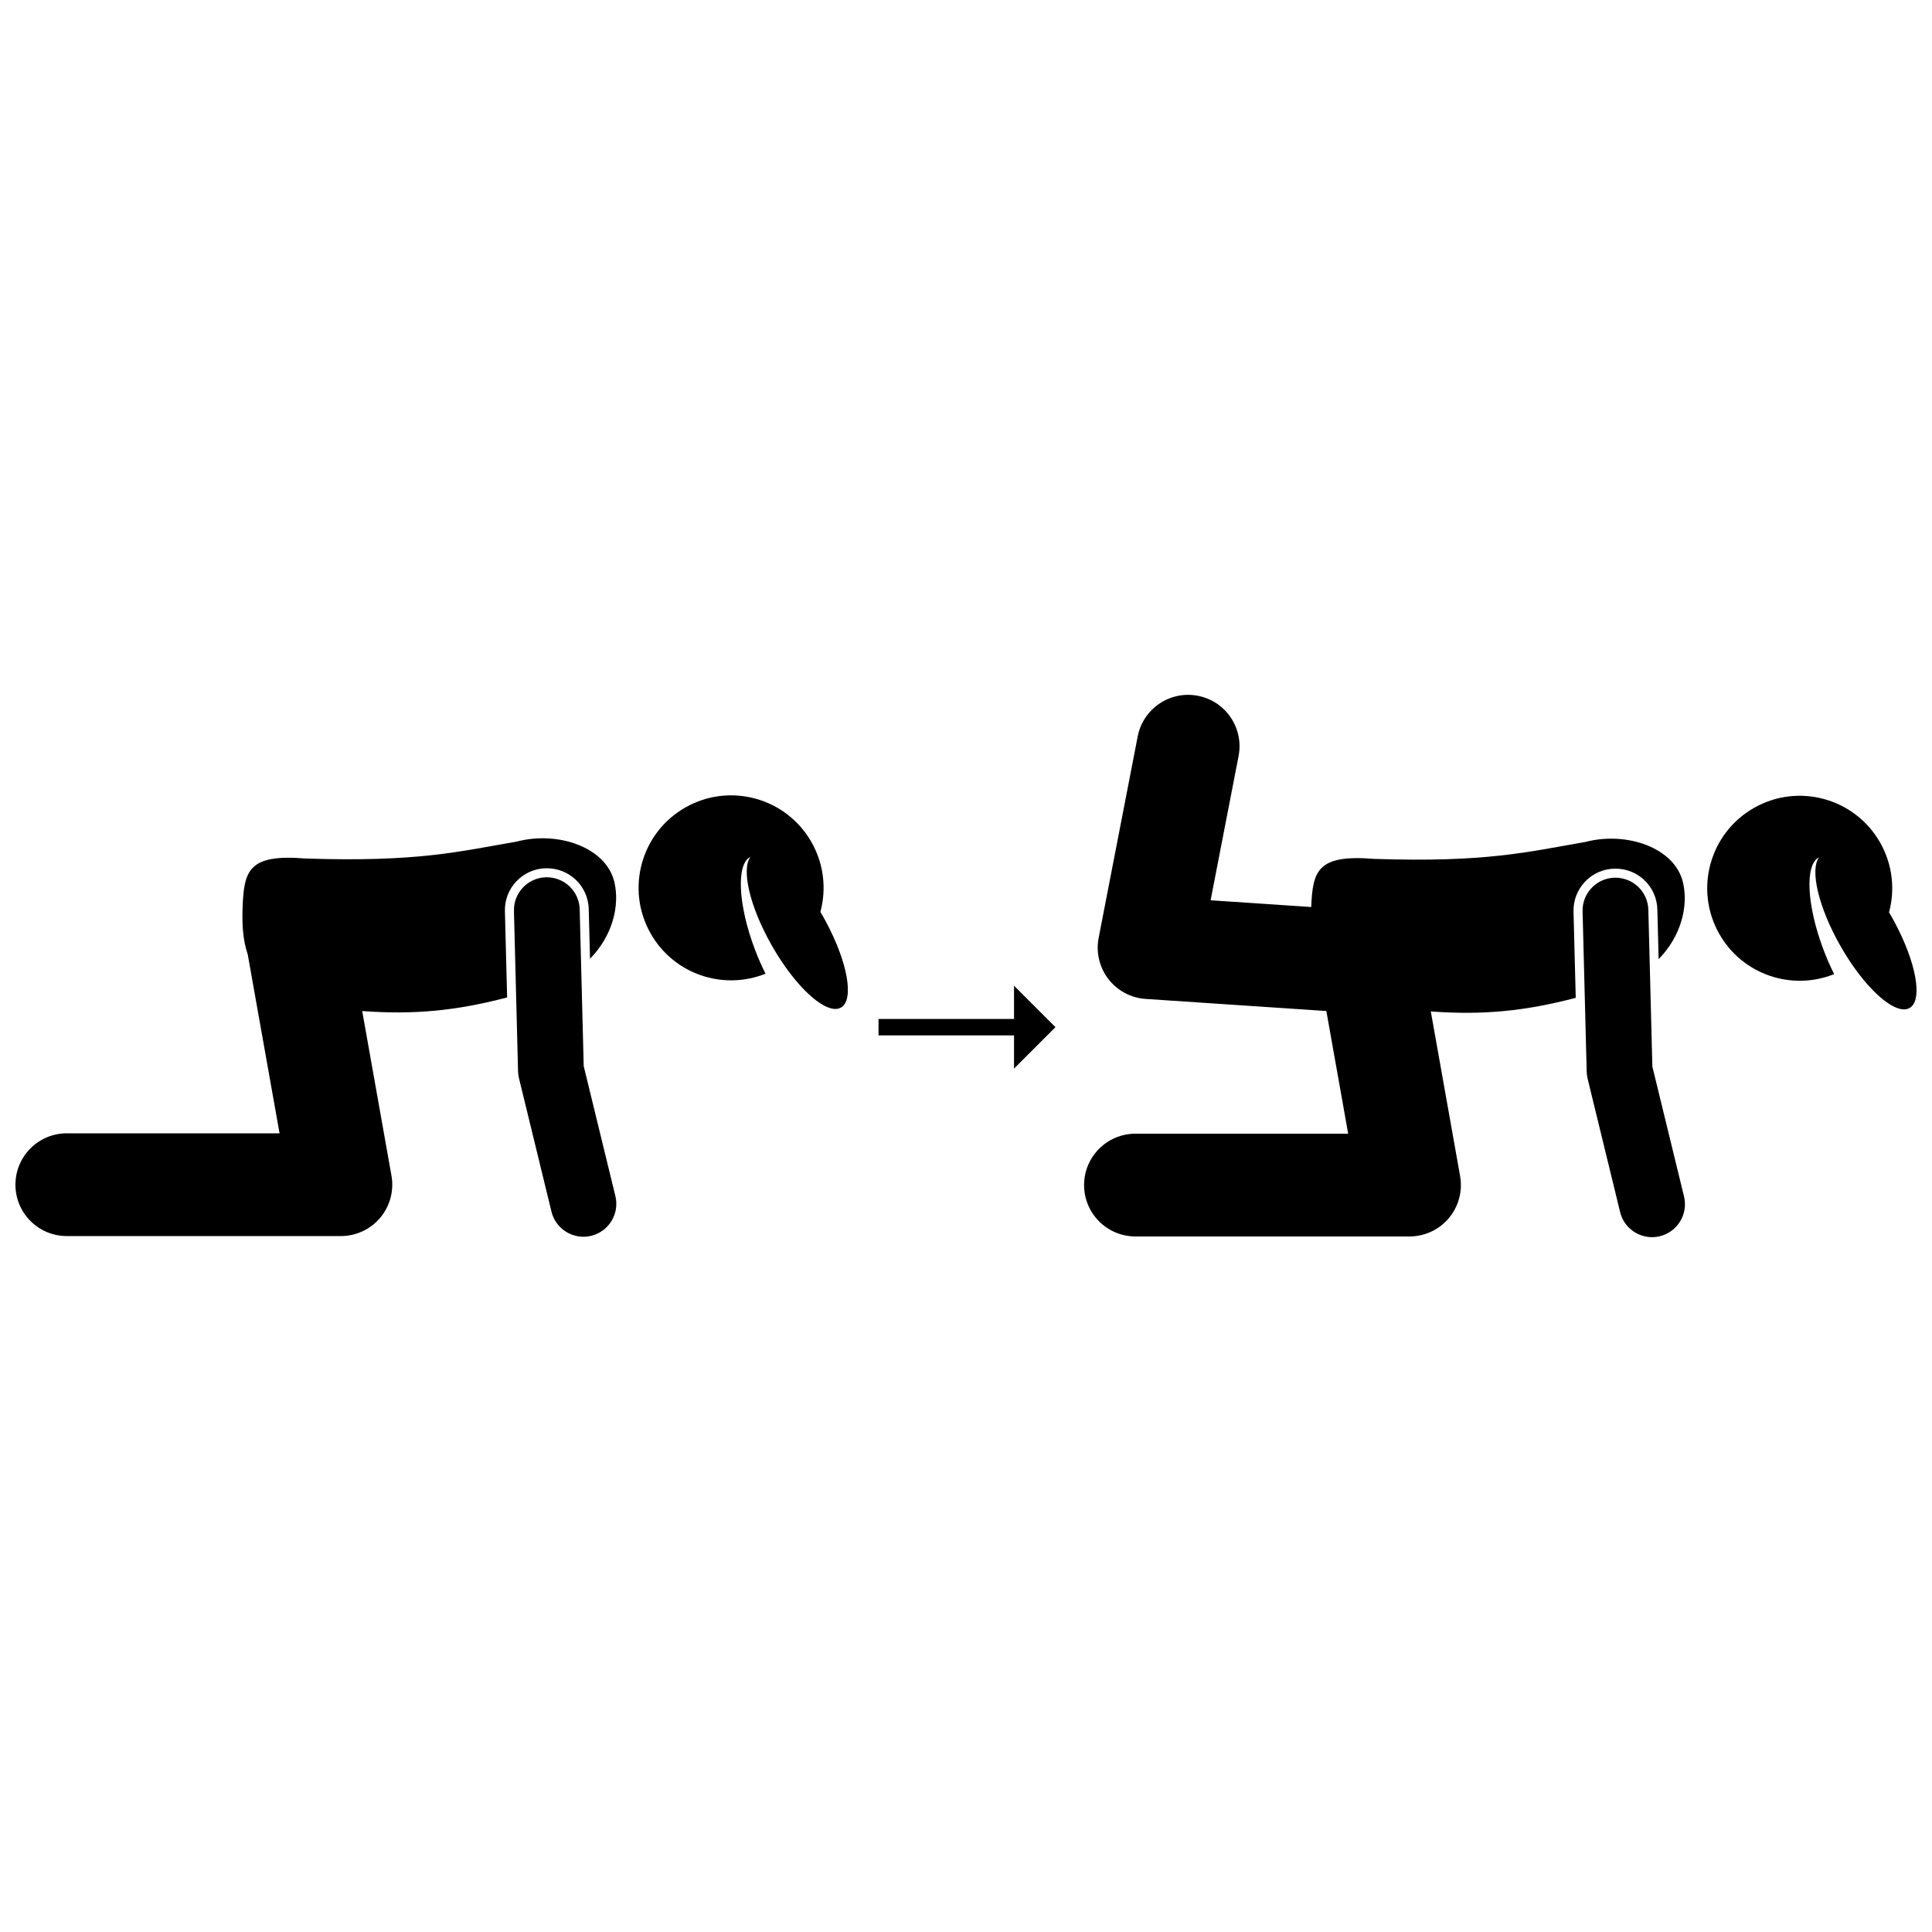
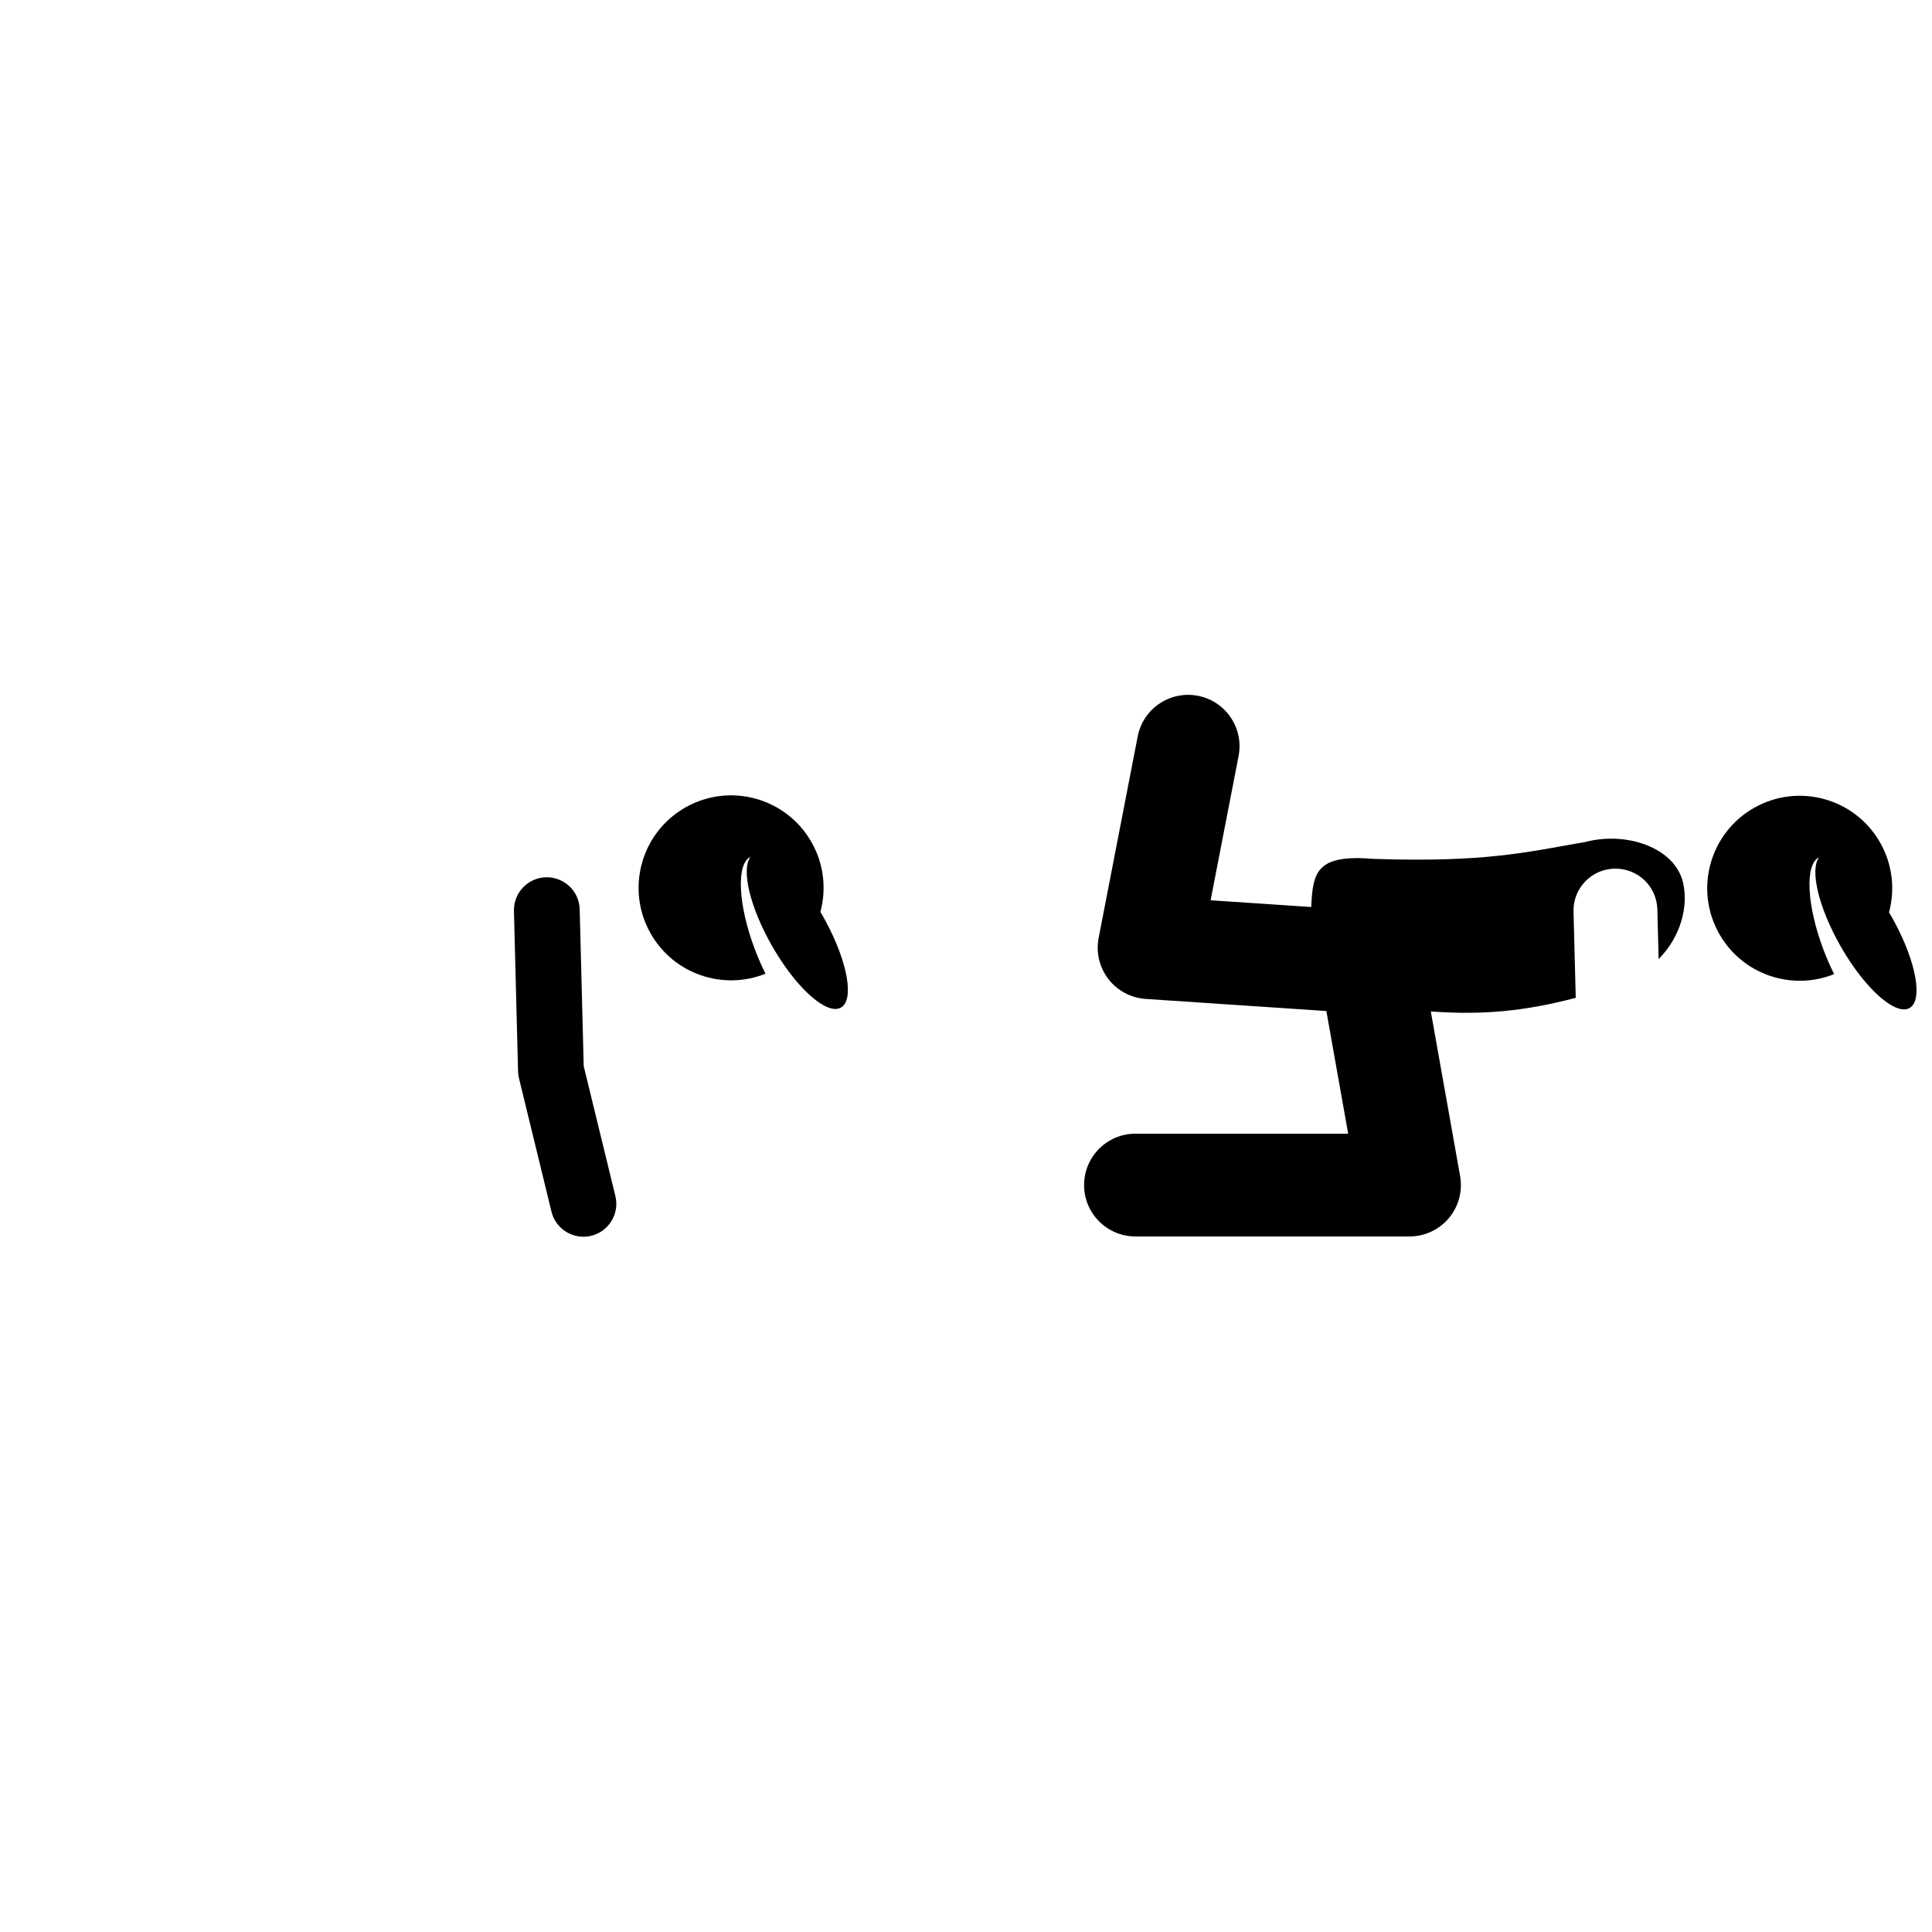
<svg xmlns="http://www.w3.org/2000/svg" width="800px" height="800px" version="1.1" viewBox="144 144 512 512">
  <defs>
    <clipPath id="b">
-       <path d="m148.09 366h159.91v106h-159.91z" />
-     </clipPath>
+       </clipPath>
    <clipPath id="a">
      <path d="m596 354h55.902v58h-55.902z" />
    </clipPath>
  </defs>
-   <path d="m412.73 414.03h-35.91v4.356h35.91v8.801l10.977-10.98-10.977-10.977z" />
  <g clip-path="url(#b)">
-     <path d="m280.86 377.55c2.043-2.152 4.805-3.379 7.769-3.453l0.234-0.004c6.102 0 11.004 4.754 11.16 10.828l0.336 13.16c6.019-6.141 7.875-14.039 6.488-20.199-2.106-9.348-14.984-13.734-25.895-10.855-15.312 2.633-26.176 5.473-55.965 4.488-15.172-1.246-16.348 3.18-16.703 13.156-0.141 3.984 0.02 8.301 1.375 12.293l8.426 47.375h-56.375c-7.519 0-13.617 6.098-13.617 13.617s6.098 13.617 13.617 13.617h72.629c4.027 0 7.852-1.785 10.438-4.871 2.586-3.09 3.672-7.164 2.969-11.129l-7.758-43.633c13.887 1.016 25.004-0.098 38.406-3.606l-0.586-22.848c-0.078-2.965 1.008-5.785 3.051-7.938z" />
-   </g>
+     </g>
  <path d="m298.69 426.53-1.066-41.555c-0.125-4.812-4.106-8.582-8.934-8.488-4.812 0.125-8.613 4.125-8.488 8.938l1.09 42.488c0.016 0.621 0.098 1.238 0.246 1.84l8.609 35.344c0.969 3.984 4.535 6.652 8.461 6.652 0.684 0 1.379-0.082 2.07-0.25 4.676-1.137 7.543-5.856 6.406-10.531z" />
  <path d="m361.41 385.67c1.621-6.012 0.969-12.641-2.352-18.484-6.688-11.77-21.648-15.895-33.418-9.207-11.773 6.688-15.895 21.648-9.207 33.418 6.133 10.797 19.223 15.152 30.434 10.641-0.992-1.977-1.938-4.121-2.797-6.391-4.5-11.875-5-22.719-1.203-24.555-2.457 3.312-0.176 13.184 5.633 23.418 4.387 7.727 9.637 13.629 13.711 15.883 1.859 1.027 3.473 1.297 4.648 0.629 3.586-2.039 1.77-12.055-3.988-22.773-0.258-0.484-0.516-0.965-0.793-1.449-0.219-0.383-0.445-0.754-0.668-1.129z" />
  <path d="m444.91 444.44c-7.519 0-13.617 6.098-13.617 13.617 0 7.519 6.098 13.617 13.617 13.617h72.625c4.027 0 7.852-1.785 10.438-4.871 2.586-3.09 3.672-7.164 2.969-11.129l-7.762-43.629c13.887 1.016 25.004-0.098 38.406-3.606l-0.586-22.848c-0.078-2.969 1.008-5.785 3.051-7.938s4.805-3.379 7.769-3.453l0.246-0.004c6.094 0 10.992 4.754 11.148 10.828l0.336 13.16c6.019-6.141 7.879-14.039 6.488-20.199-2.106-9.348-14.984-13.734-25.895-10.855-15.312 2.633-26.176 5.473-55.965 4.488-14.965-1.23-16.312 3.062-16.688 12.75l-26.668-1.785 7.414-38.23c1.43-7.383-3.394-14.531-10.777-15.961-7.387-1.43-14.531 3.394-15.961 10.777l-10.348 53.379c-0.742 3.836 0.195 7.805 2.578 10.902 2.383 3.094 5.981 5.016 9.879 5.277l47.887 3.203 5.781 32.508z" />
-   <path d="m571.89 376.6c-4.812 0.125-8.613 4.125-8.488 8.938l1.09 42.488c0.016 0.621 0.098 1.238 0.246 1.84l8.609 35.344c0.969 3.984 4.535 6.652 8.461 6.652 0.684 0 1.379-0.082 2.07-0.25 4.676-1.137 7.543-5.856 6.406-10.531l-8.391-34.438-1.066-41.555c-0.129-4.812-4.102-8.586-8.938-8.488z" />
  <g clip-path="url(#a)">
    <path d="m646.07 388.36c-0.258-0.484-0.516-0.965-0.793-1.449-0.219-0.383-0.445-0.754-0.668-1.129 1.621-6.012 0.969-12.641-2.352-18.484-6.688-11.77-21.648-15.895-33.418-9.207-11.773 6.688-15.895 21.648-9.207 33.418 6.133 10.797 19.223 15.152 30.434 10.641-0.992-1.977-1.938-4.121-2.797-6.391-4.5-11.875-5-22.719-1.203-24.555-2.457 3.312-0.176 13.184 5.633 23.418 4.387 7.727 9.637 13.629 13.711 15.883 1.859 1.027 3.473 1.297 4.648 0.629 3.586-2.039 1.773-12.059-3.988-22.773z" />
  </g>
</svg>